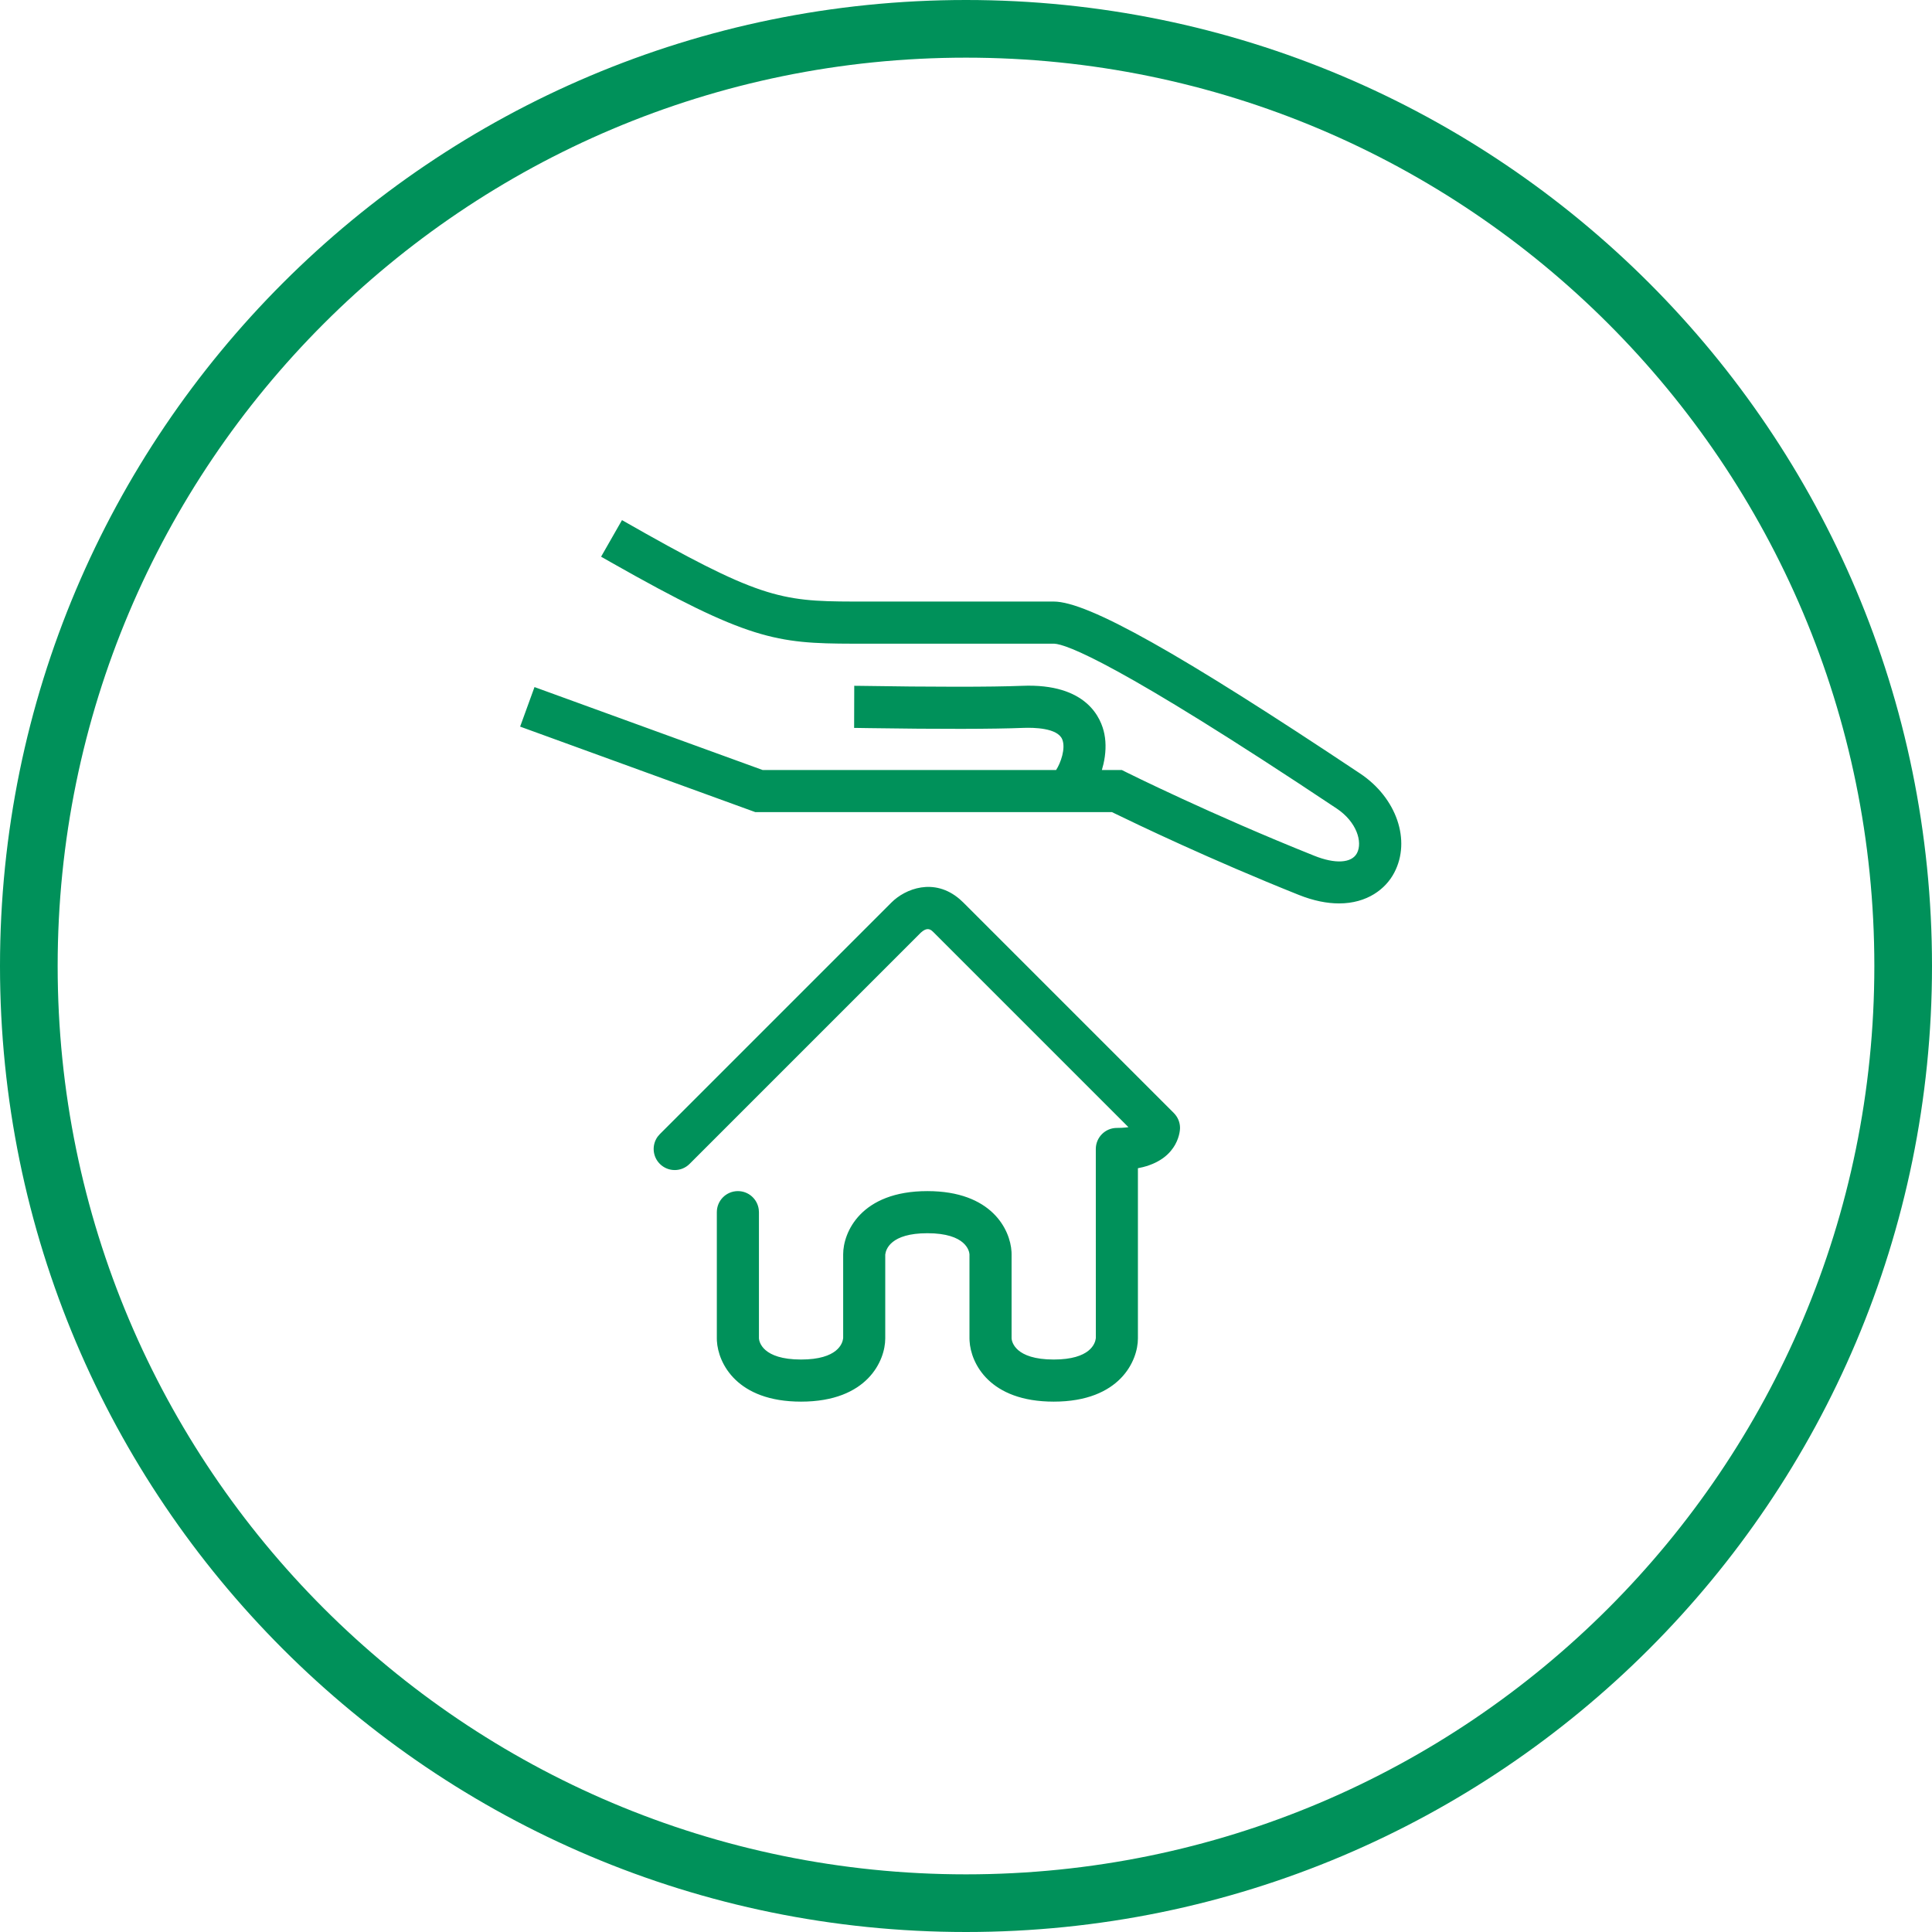
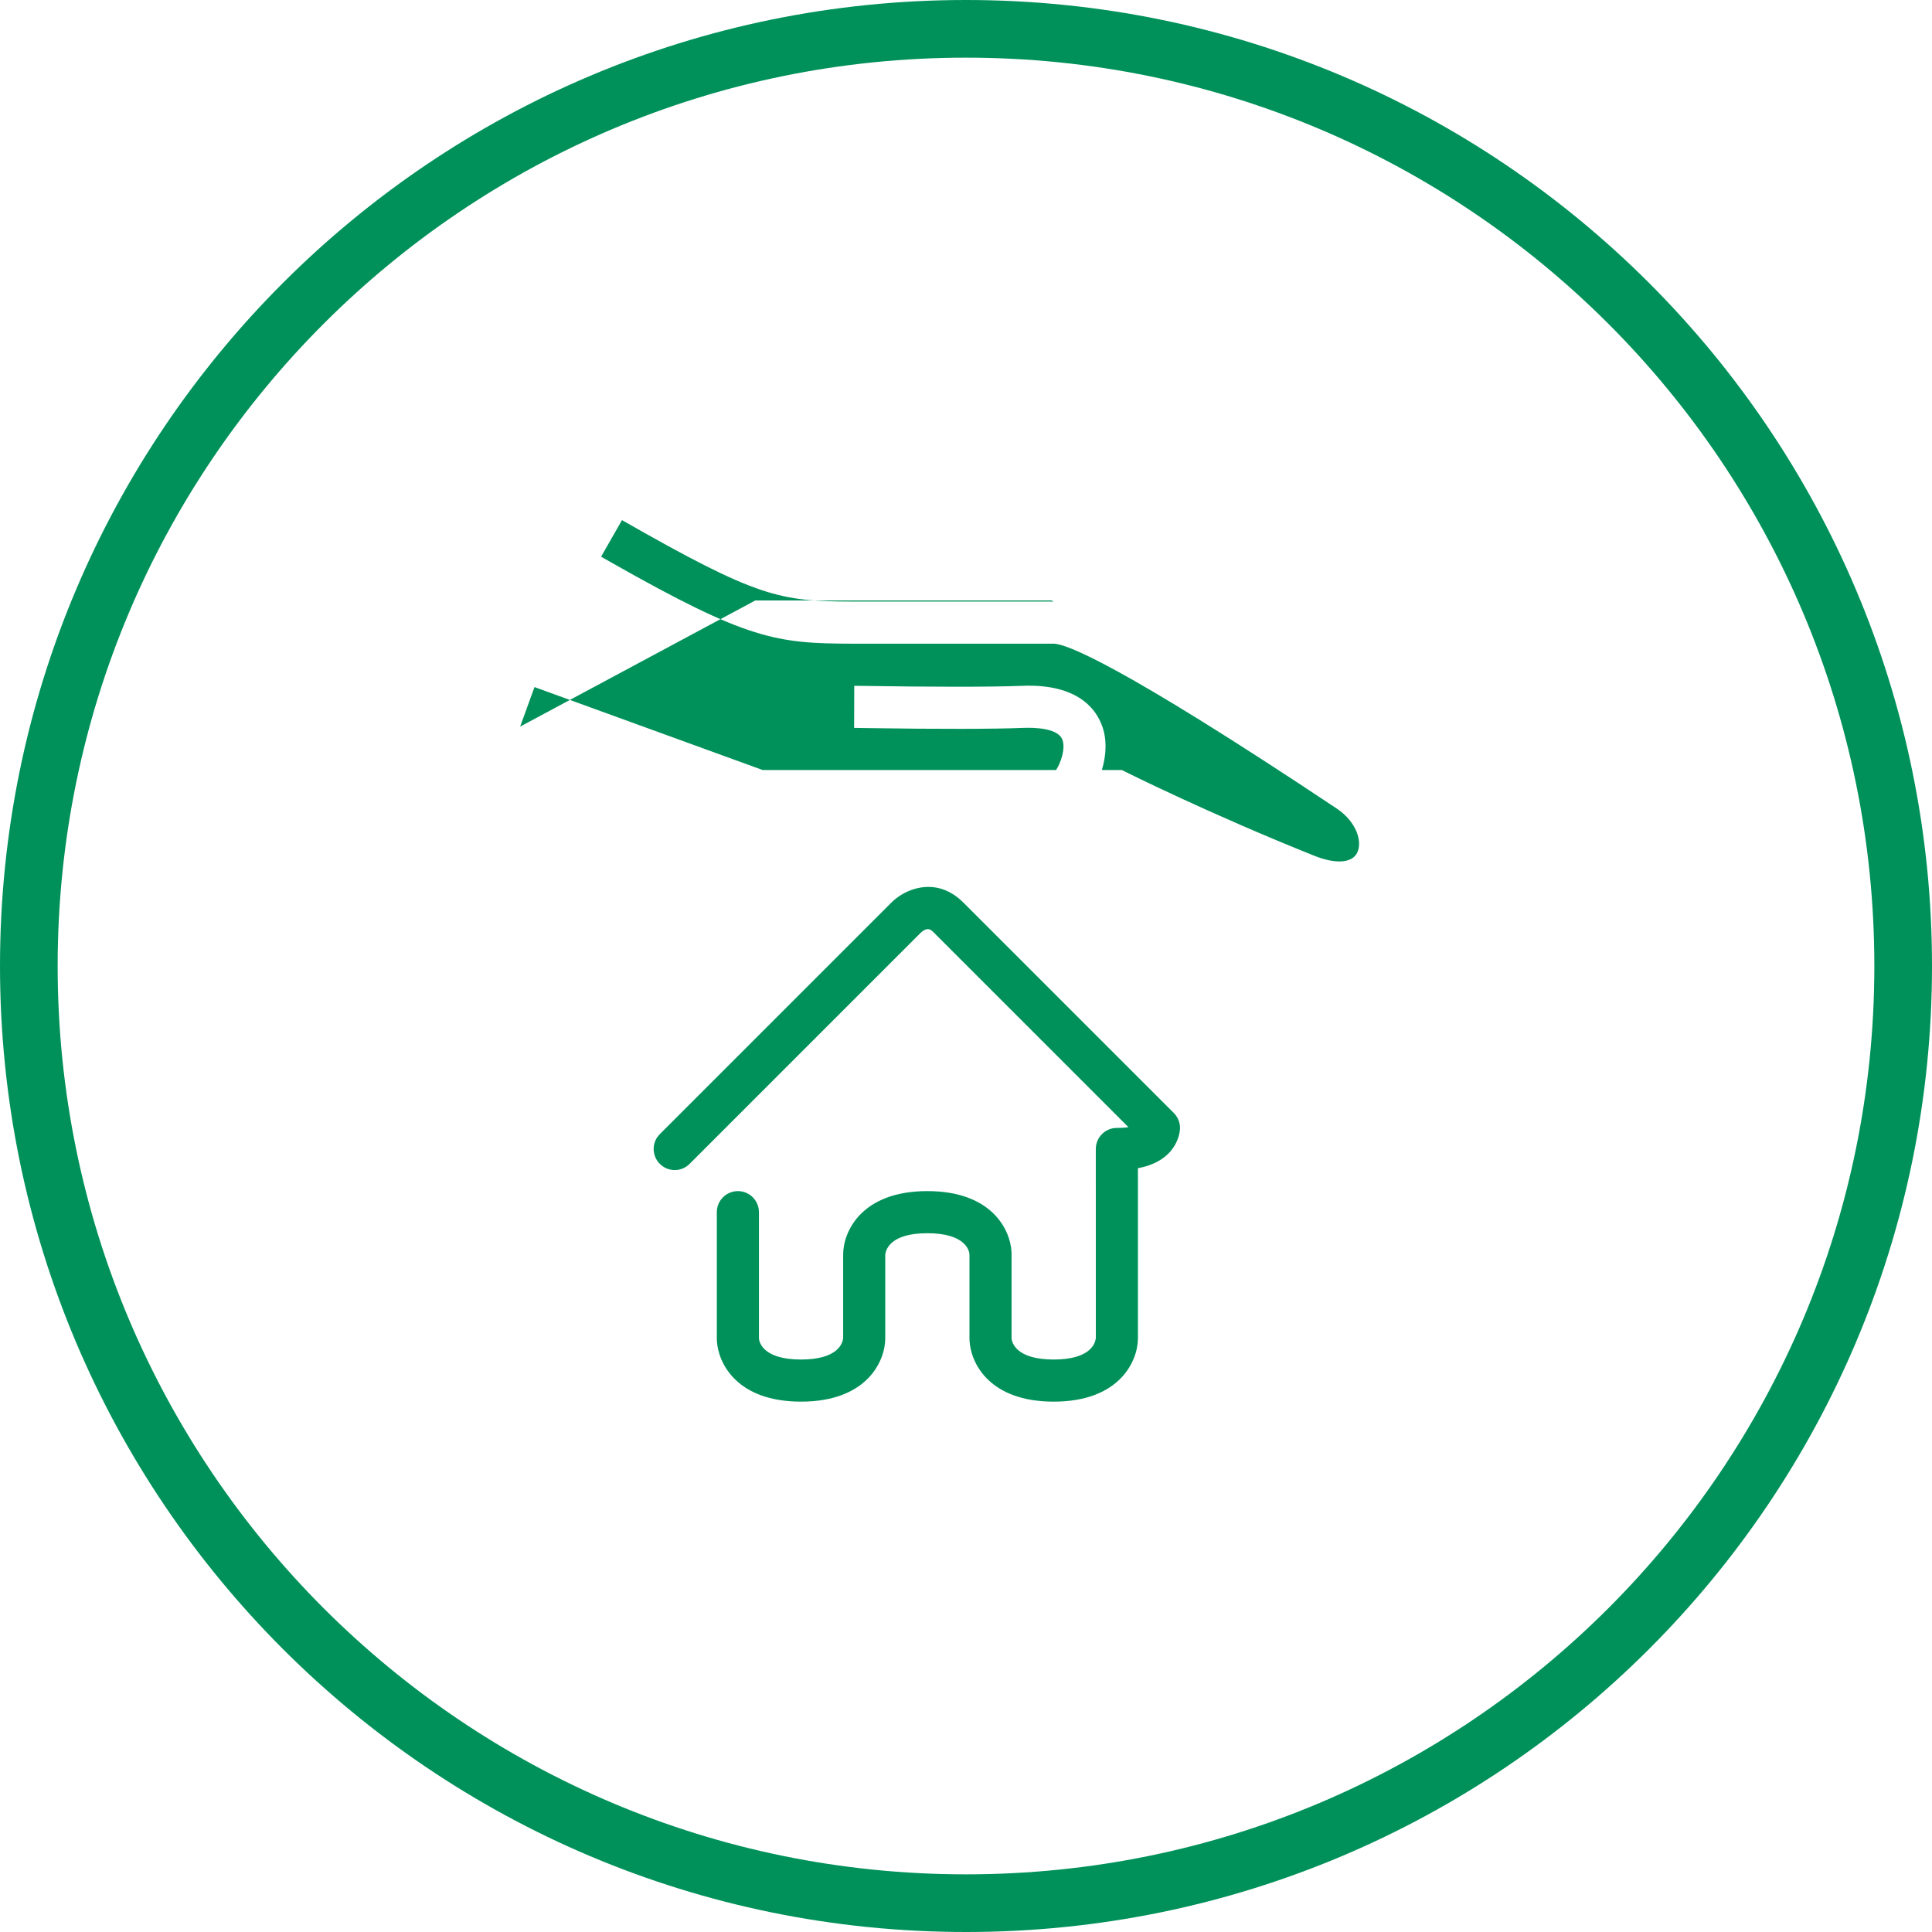
<svg xmlns="http://www.w3.org/2000/svg" width="64" height="64" viewBox="0 0 64 64">
-   <path fill="#00915A" d="M32 0c17.673 0 32 14.327 32 32 0 17.673-14.327 32-32 32C14.327 64 0 49.673 0 32 0 14.327 14.327 0 32 0zm0 1.91C15.382 1.91 1.91 15.382 1.91 32c0 16.618 13.472 30.09 30.09 30.09 16.618 0 30.09-13.472 30.09-30.09C62.09 15.382 48.618 1.91 32 1.91zm-.209 27.876l.12.111 6.974 6.974c.131.132.205.309.205.493 0 .048-.017.987-1.223 1.297l-.172.038v5.64c0 .724-.583 2.092-2.79 2.092-2.128 0-2.746-1.272-2.787-2.012l-.003-.08v-2.79c-.007-.1-.11-.697-1.395-.697-1.22 0-1.373.54-1.393.696l-.002.021v2.77c0 .724-.582 2.092-2.79 2.092-2.127 0-2.745-1.272-2.787-2.012l-.002-.08v-4.185c0-.385.312-.697.698-.697.353 0 .644.262.69.603l.007.094v4.185c.008.1.11.697 1.395.697 1.22 0 1.374-.54 1.393-.696l.002-.021v-2.77c0-.724.583-2.092 2.79-2.092 2.127 0 2.745 1.272 2.787 2.012l.002.08v2.79c.008.1.111.697 1.395.697 1.22 0 1.374-.54 1.394-.696l.002-.021-.001-6.257c0-.385.312-.698.697-.698.12 0 .219-.005.304-.015l.08-.01-6.456-6.456c-.069-.069-.171-.17-.348-.047l-.07.056-7.663 7.663c-.272.273-.713.273-.986 0-.245-.245-.27-.627-.074-.9l.074-.086 7.672-7.672c.457-.457 1.415-.837 2.261-.111zM20.605 17.23c4.502 2.572 5.228 2.692 7.655 2.697h6.645c1.126 0 4.161 1.704 10.151 5.697 1.207.804 1.693 2.217 1.13 3.285-.281.538-.896 1.018-1.829 1.018-.391 0-.839-.084-1.342-.286-2.917-1.166-5.377-2.347-6.109-2.704l-.071-.035H25.019L17.23 24.07l.476-1.31 7.556 2.747h9.723c.151-.231.325-.716.203-1.015-.157-.382-.947-.392-1.284-.38-.987.04-2.793.043-5.11.008l-.39-.006-.11-.001.004-1.395.128.001c2.48.04 4.406.04 5.423 0 2.165-.092 2.635 1.088 2.735 1.596.064.321.045.666-.031.996l-.052.196h.66l.148.074c.027.014 2.806 1.398 6.223 2.765.7.282 1.245.248 1.42-.085.192-.367-.01-1.035-.67-1.476-7.28-4.853-8.97-5.445-9.36-5.462h-6.669c-2.538-.006-3.478-.123-8.011-2.694l-.33-.188.692-1.211z" />
+   <path fill="#00915A" d="M32 0c17.673 0 32 14.327 32 32 0 17.673-14.327 32-32 32C14.327 64 0 49.673 0 32 0 14.327 14.327 0 32 0zm0 1.91C15.382 1.91 1.91 15.382 1.91 32c0 16.618 13.472 30.09 30.09 30.09 16.618 0 30.09-13.472 30.09-30.09C62.09 15.382 48.618 1.91 32 1.91zm-.209 27.876l.12.111 6.974 6.974c.131.132.205.309.205.493 0 .048-.017.987-1.223 1.297l-.172.038v5.64c0 .724-.583 2.092-2.79 2.092-2.128 0-2.746-1.272-2.787-2.012l-.003-.08v-2.79c-.007-.1-.11-.697-1.395-.697-1.22 0-1.373.54-1.393.696l-.002.021v2.77c0 .724-.582 2.092-2.79 2.092-2.127 0-2.745-1.272-2.787-2.012l-.002-.08v-4.185c0-.385.312-.697.698-.697.353 0 .644.262.69.603l.007.094v4.185c.008.1.11.697 1.395.697 1.22 0 1.374-.54 1.393-.696l.002-.021v-2.77c0-.724.583-2.092 2.79-2.092 2.127 0 2.745 1.272 2.787 2.012l.002.08v2.79c.008.1.111.697 1.395.697 1.22 0 1.374-.54 1.394-.696l.002-.021-.001-6.257c0-.385.312-.698.697-.698.12 0 .219-.005.304-.015l.08-.01-6.456-6.456c-.069-.069-.171-.17-.348-.047l-.07.056-7.663 7.663c-.272.273-.713.273-.986 0-.245-.245-.27-.627-.074-.9l.074-.086 7.672-7.672c.457-.457 1.415-.837 2.261-.111zM20.605 17.23c4.502 2.572 5.228 2.692 7.655 2.697h6.645l-.071-.035H25.019L17.23 24.07l.476-1.31 7.556 2.747h9.723c.151-.231.325-.716.203-1.015-.157-.382-.947-.392-1.284-.38-.987.04-2.793.043-5.11.008l-.39-.006-.11-.001.004-1.395.128.001c2.48.04 4.406.04 5.423 0 2.165-.092 2.635 1.088 2.735 1.596.064.321.045.666-.031.996l-.052.196h.66l.148.074c.027.014 2.806 1.398 6.223 2.765.7.282 1.245.248 1.42-.085.192-.367-.01-1.035-.67-1.476-7.28-4.853-8.97-5.445-9.36-5.462h-6.669c-2.538-.006-3.478-.123-8.011-2.694l-.33-.188.692-1.211z" />
</svg>